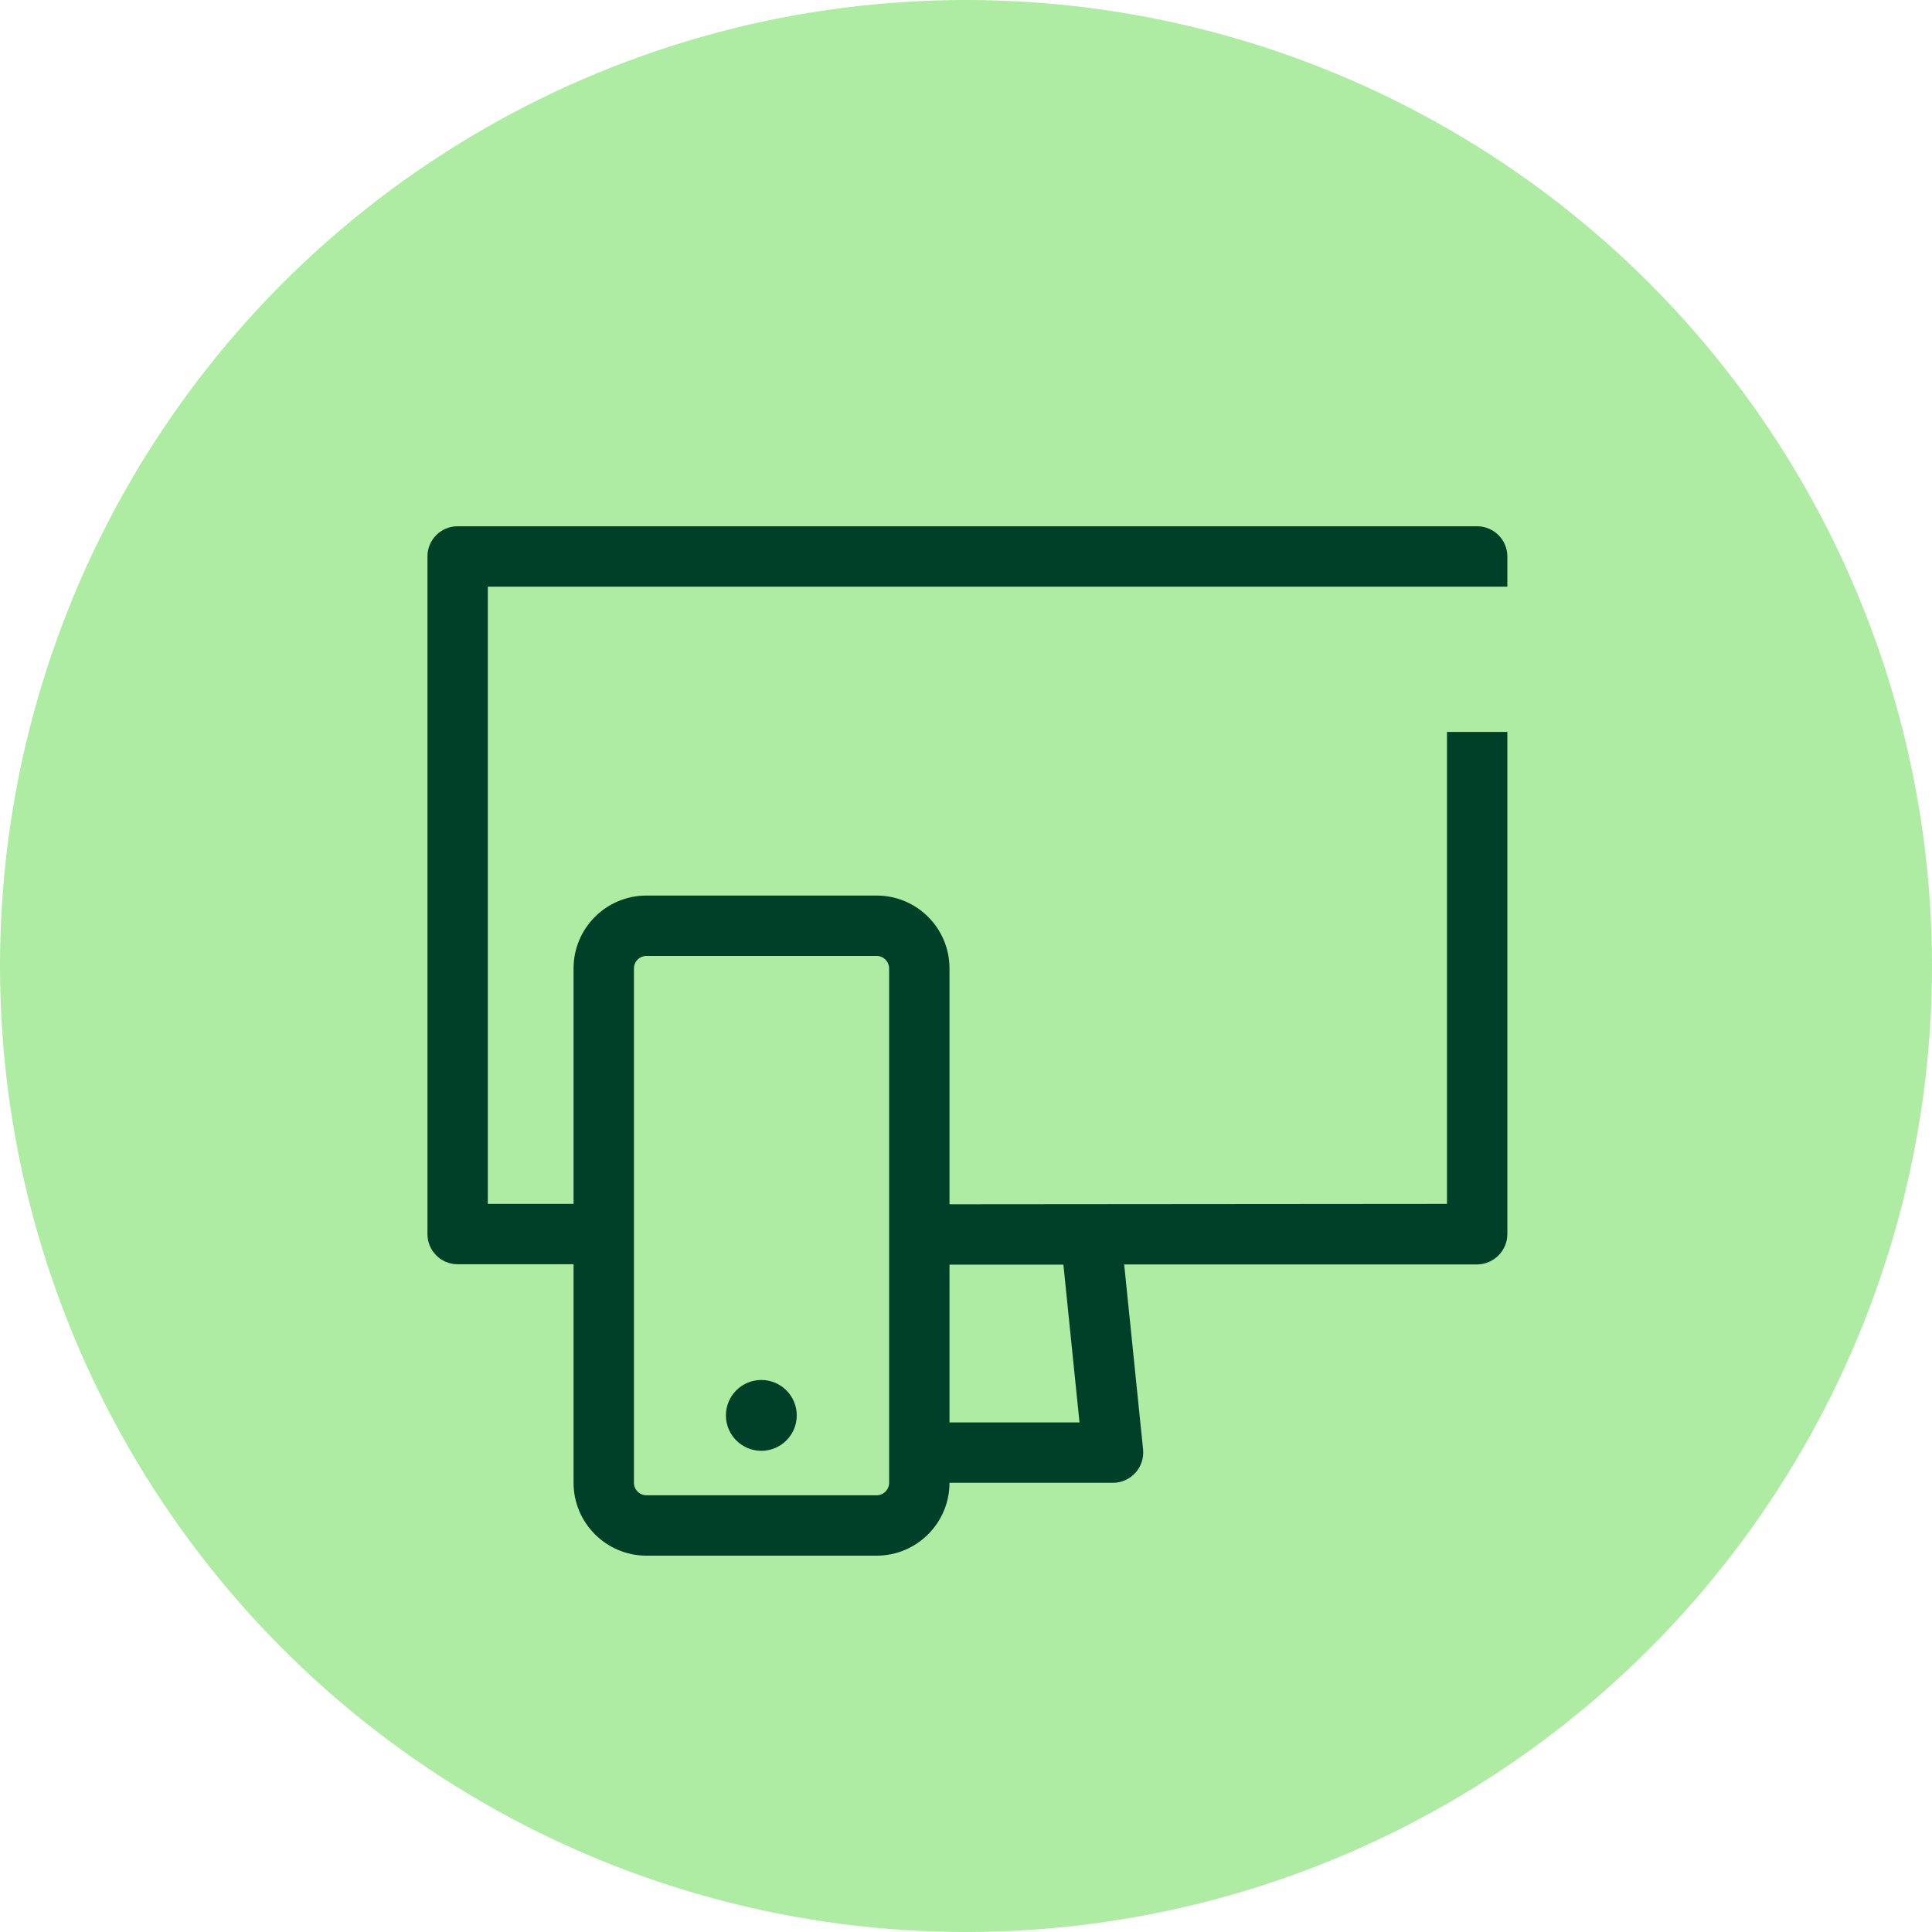
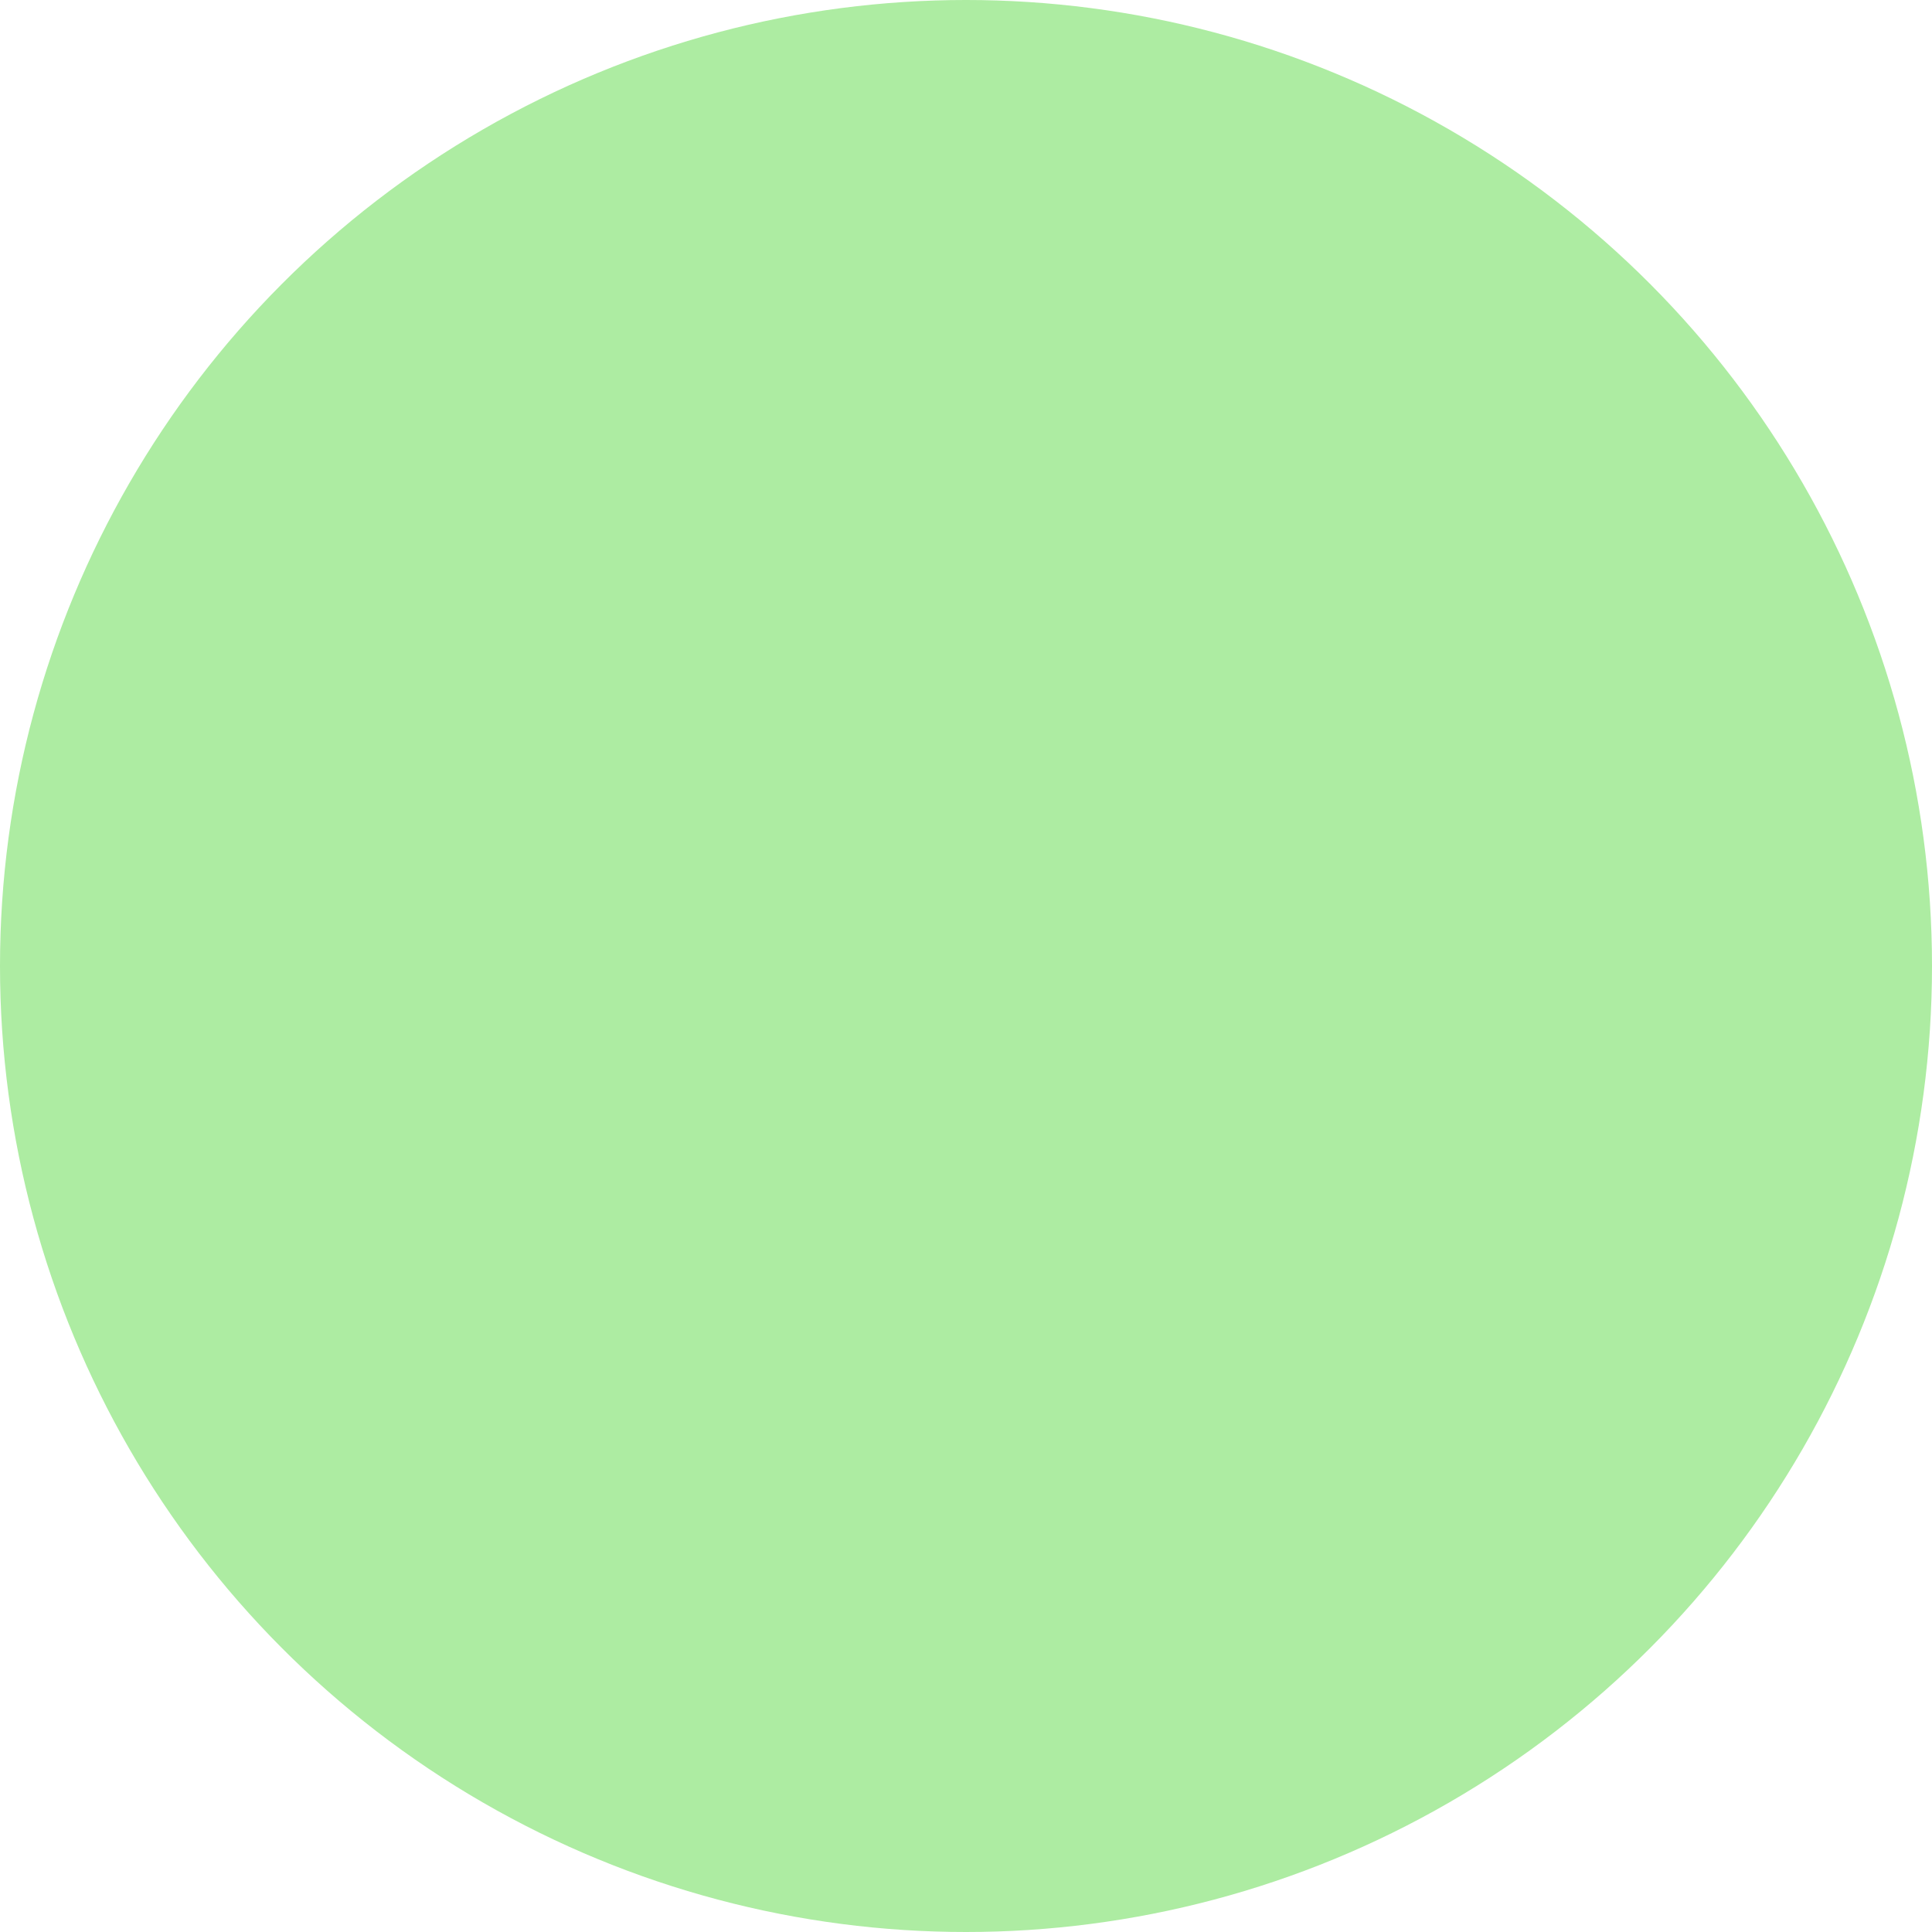
<svg xmlns="http://www.w3.org/2000/svg" viewBox="0 0 96 96">
  <defs>
    <style>
      .cls-1 {
        fill: #adeca2;
      }

      .cls-2 {
        fill: #004028;
      }
    </style>
  </defs>
  <g id="Pastille_REDIMENSIONNEE" data-name="Pastille REDIMENSIONNEE">
    <circle class="cls-1" cx="48" cy="48" r="48" />
  </g>
  <g id="Pictos">
    <g id="ODINATEUR_ET_MOBILE">
      <g id="Mobile">
-         <path class="cls-2" d="M74.9,29.14v-1.49c0-.83-.68-1.5-1.5-1.5H22.74c-.83,0-1.5.67-1.5,1.5v33.67c0,.83.67,1.5,1.5,1.5h5.76v10.86c0,1.99,1.62,3.62,3.62,3.62h11.44c2,0,3.62-1.63,3.62-3.62h8.12c.43,0,.83-.18,1.12-.5.28-.31.42-.73.38-1.15l-.94-9.2h17.54c.82-.01,1.5-.68,1.5-1.51v-24.95h-3v23.45l-24.72.02v-11.72c0-2-1.62-3.62-3.62-3.62h-11.44c-2,0-3.62,1.62-3.62,3.62v11.7h-4.26v-30.67h50.66ZM47.18,62.84h5.66s.8,7.84.8,7.84h-6.46v-7.84ZM31.5,48.12c0-.34.28-.62.62-.62h11.44c.34,0,.62.28.62.62v25.56c0,.34-.28.62-.62.62h-11.44c-.34,0-.62-.28-.62-.62v-25.56Z" />
-         <circle class="cls-2" cx="37.83" cy="70.33" r="1.76" />
-       </g>
+         </g>
    </g>
  </g>
</svg>